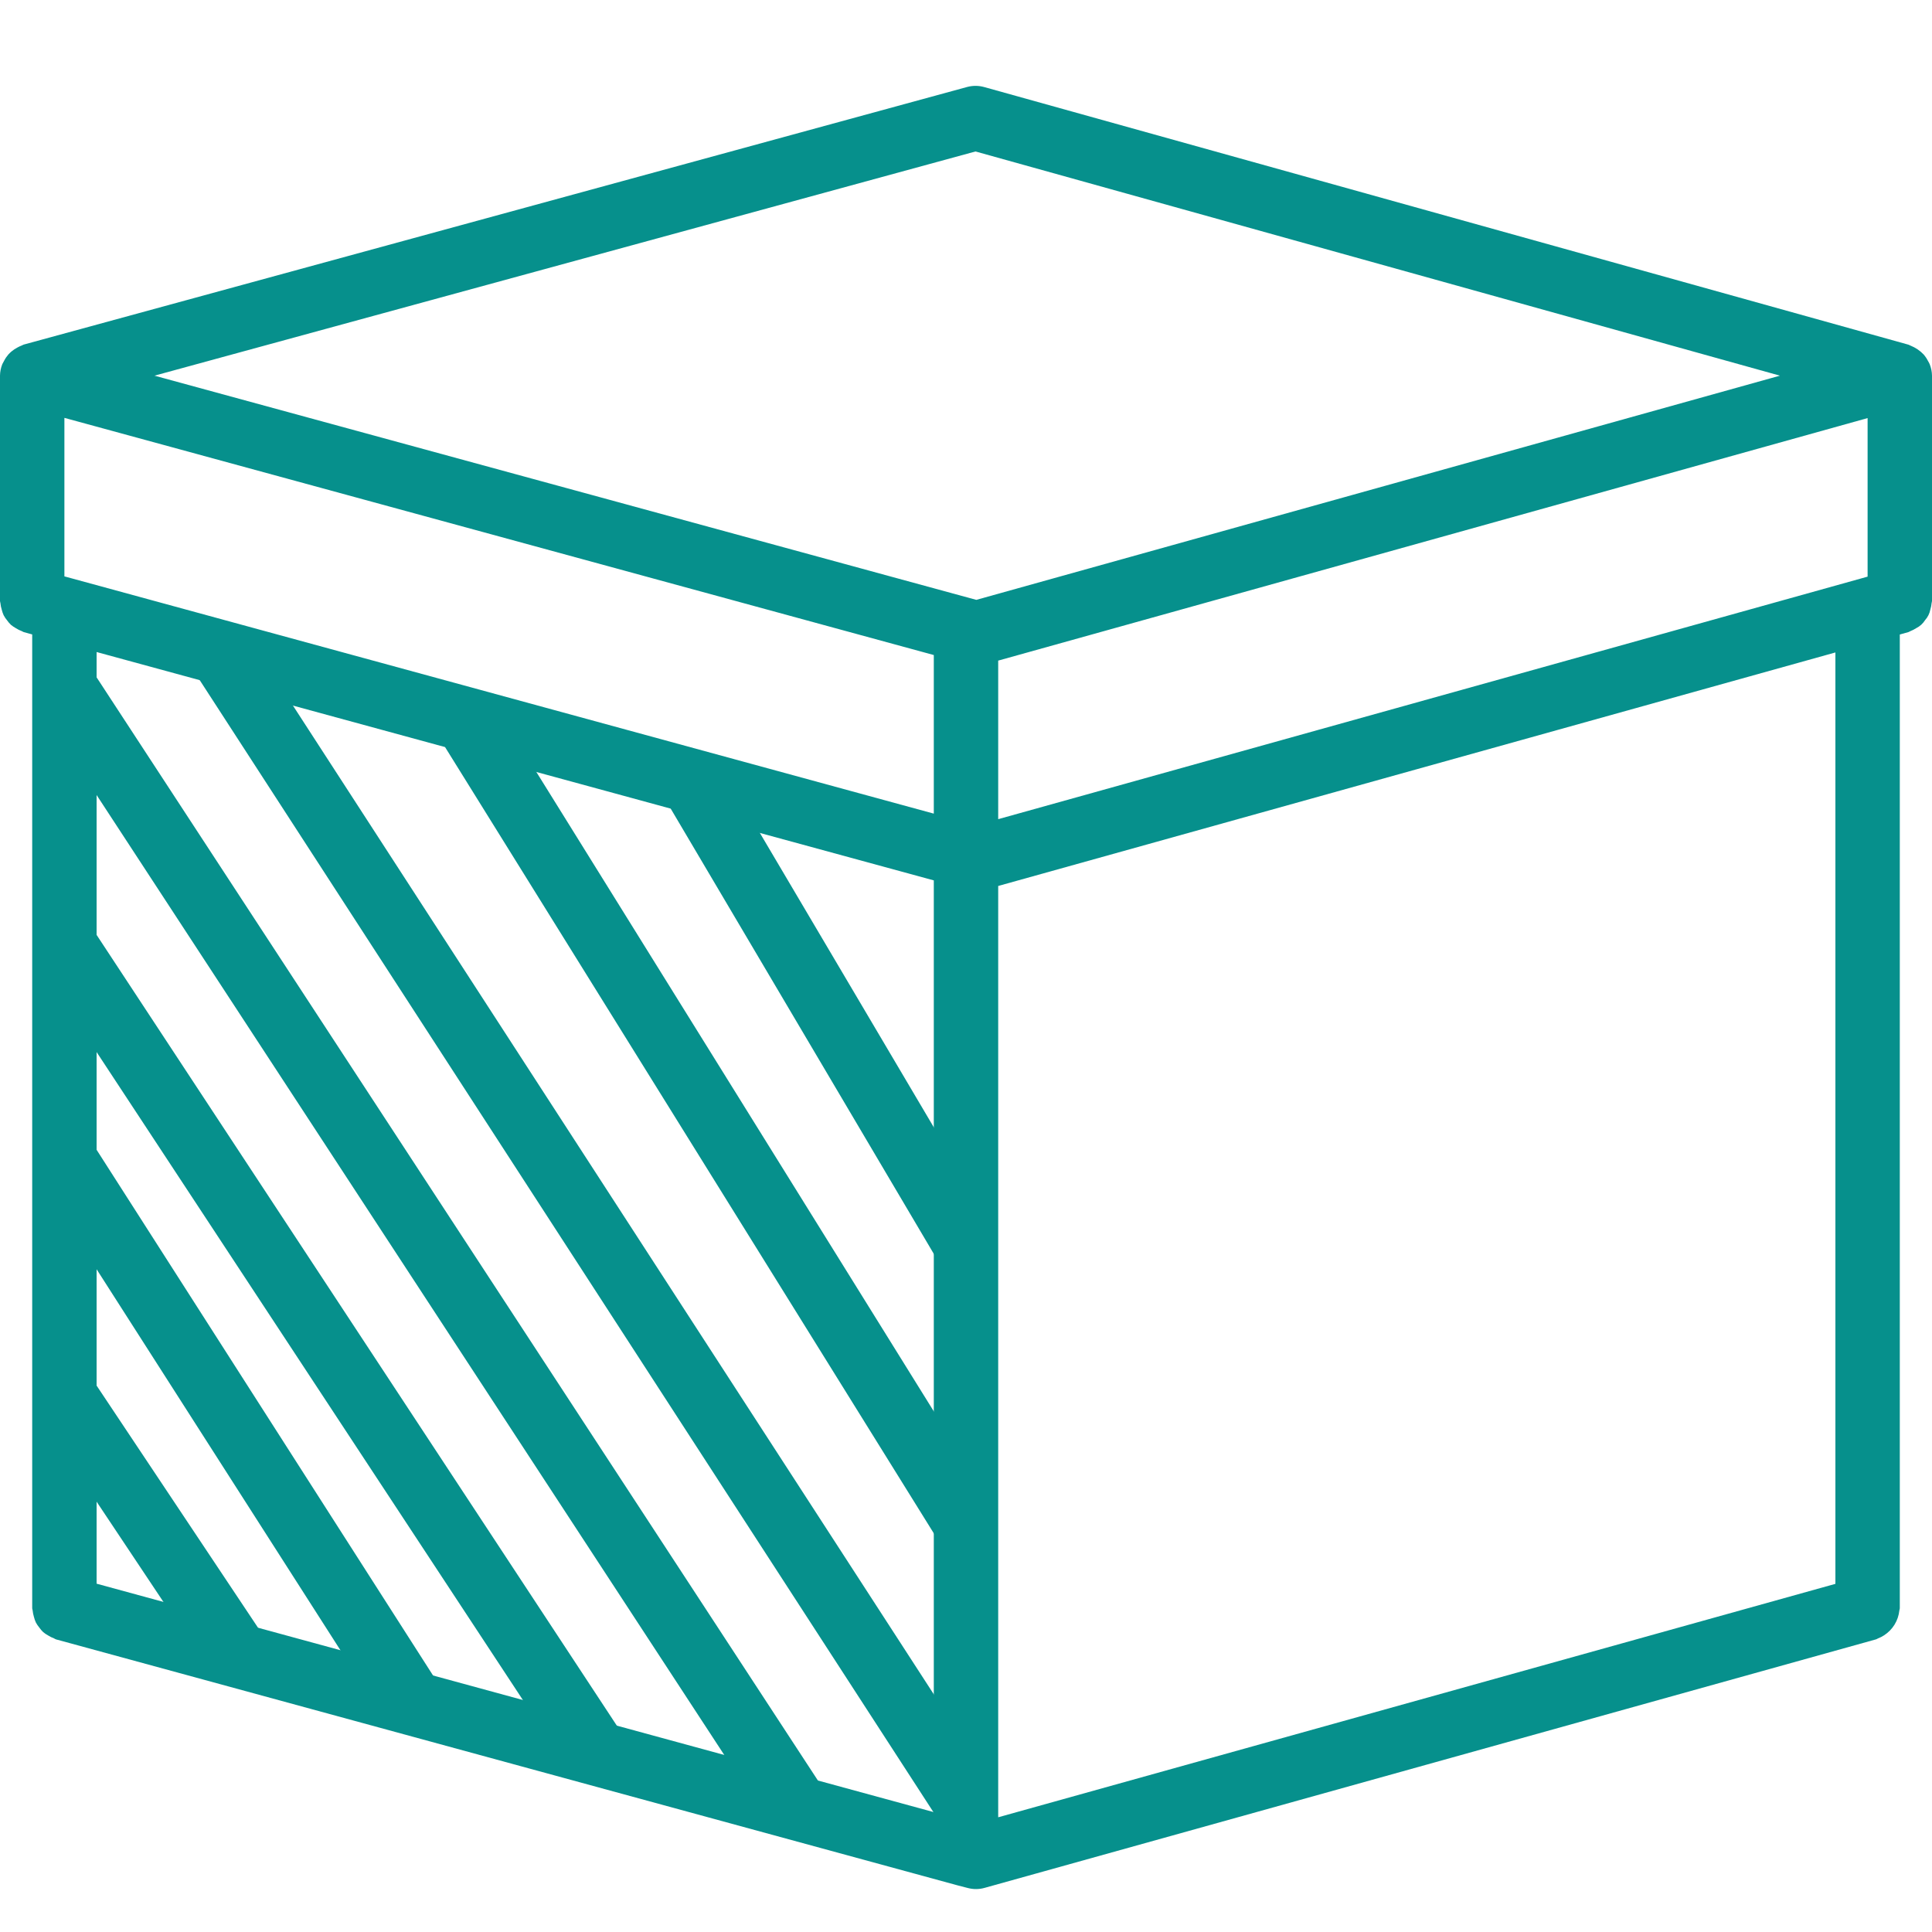
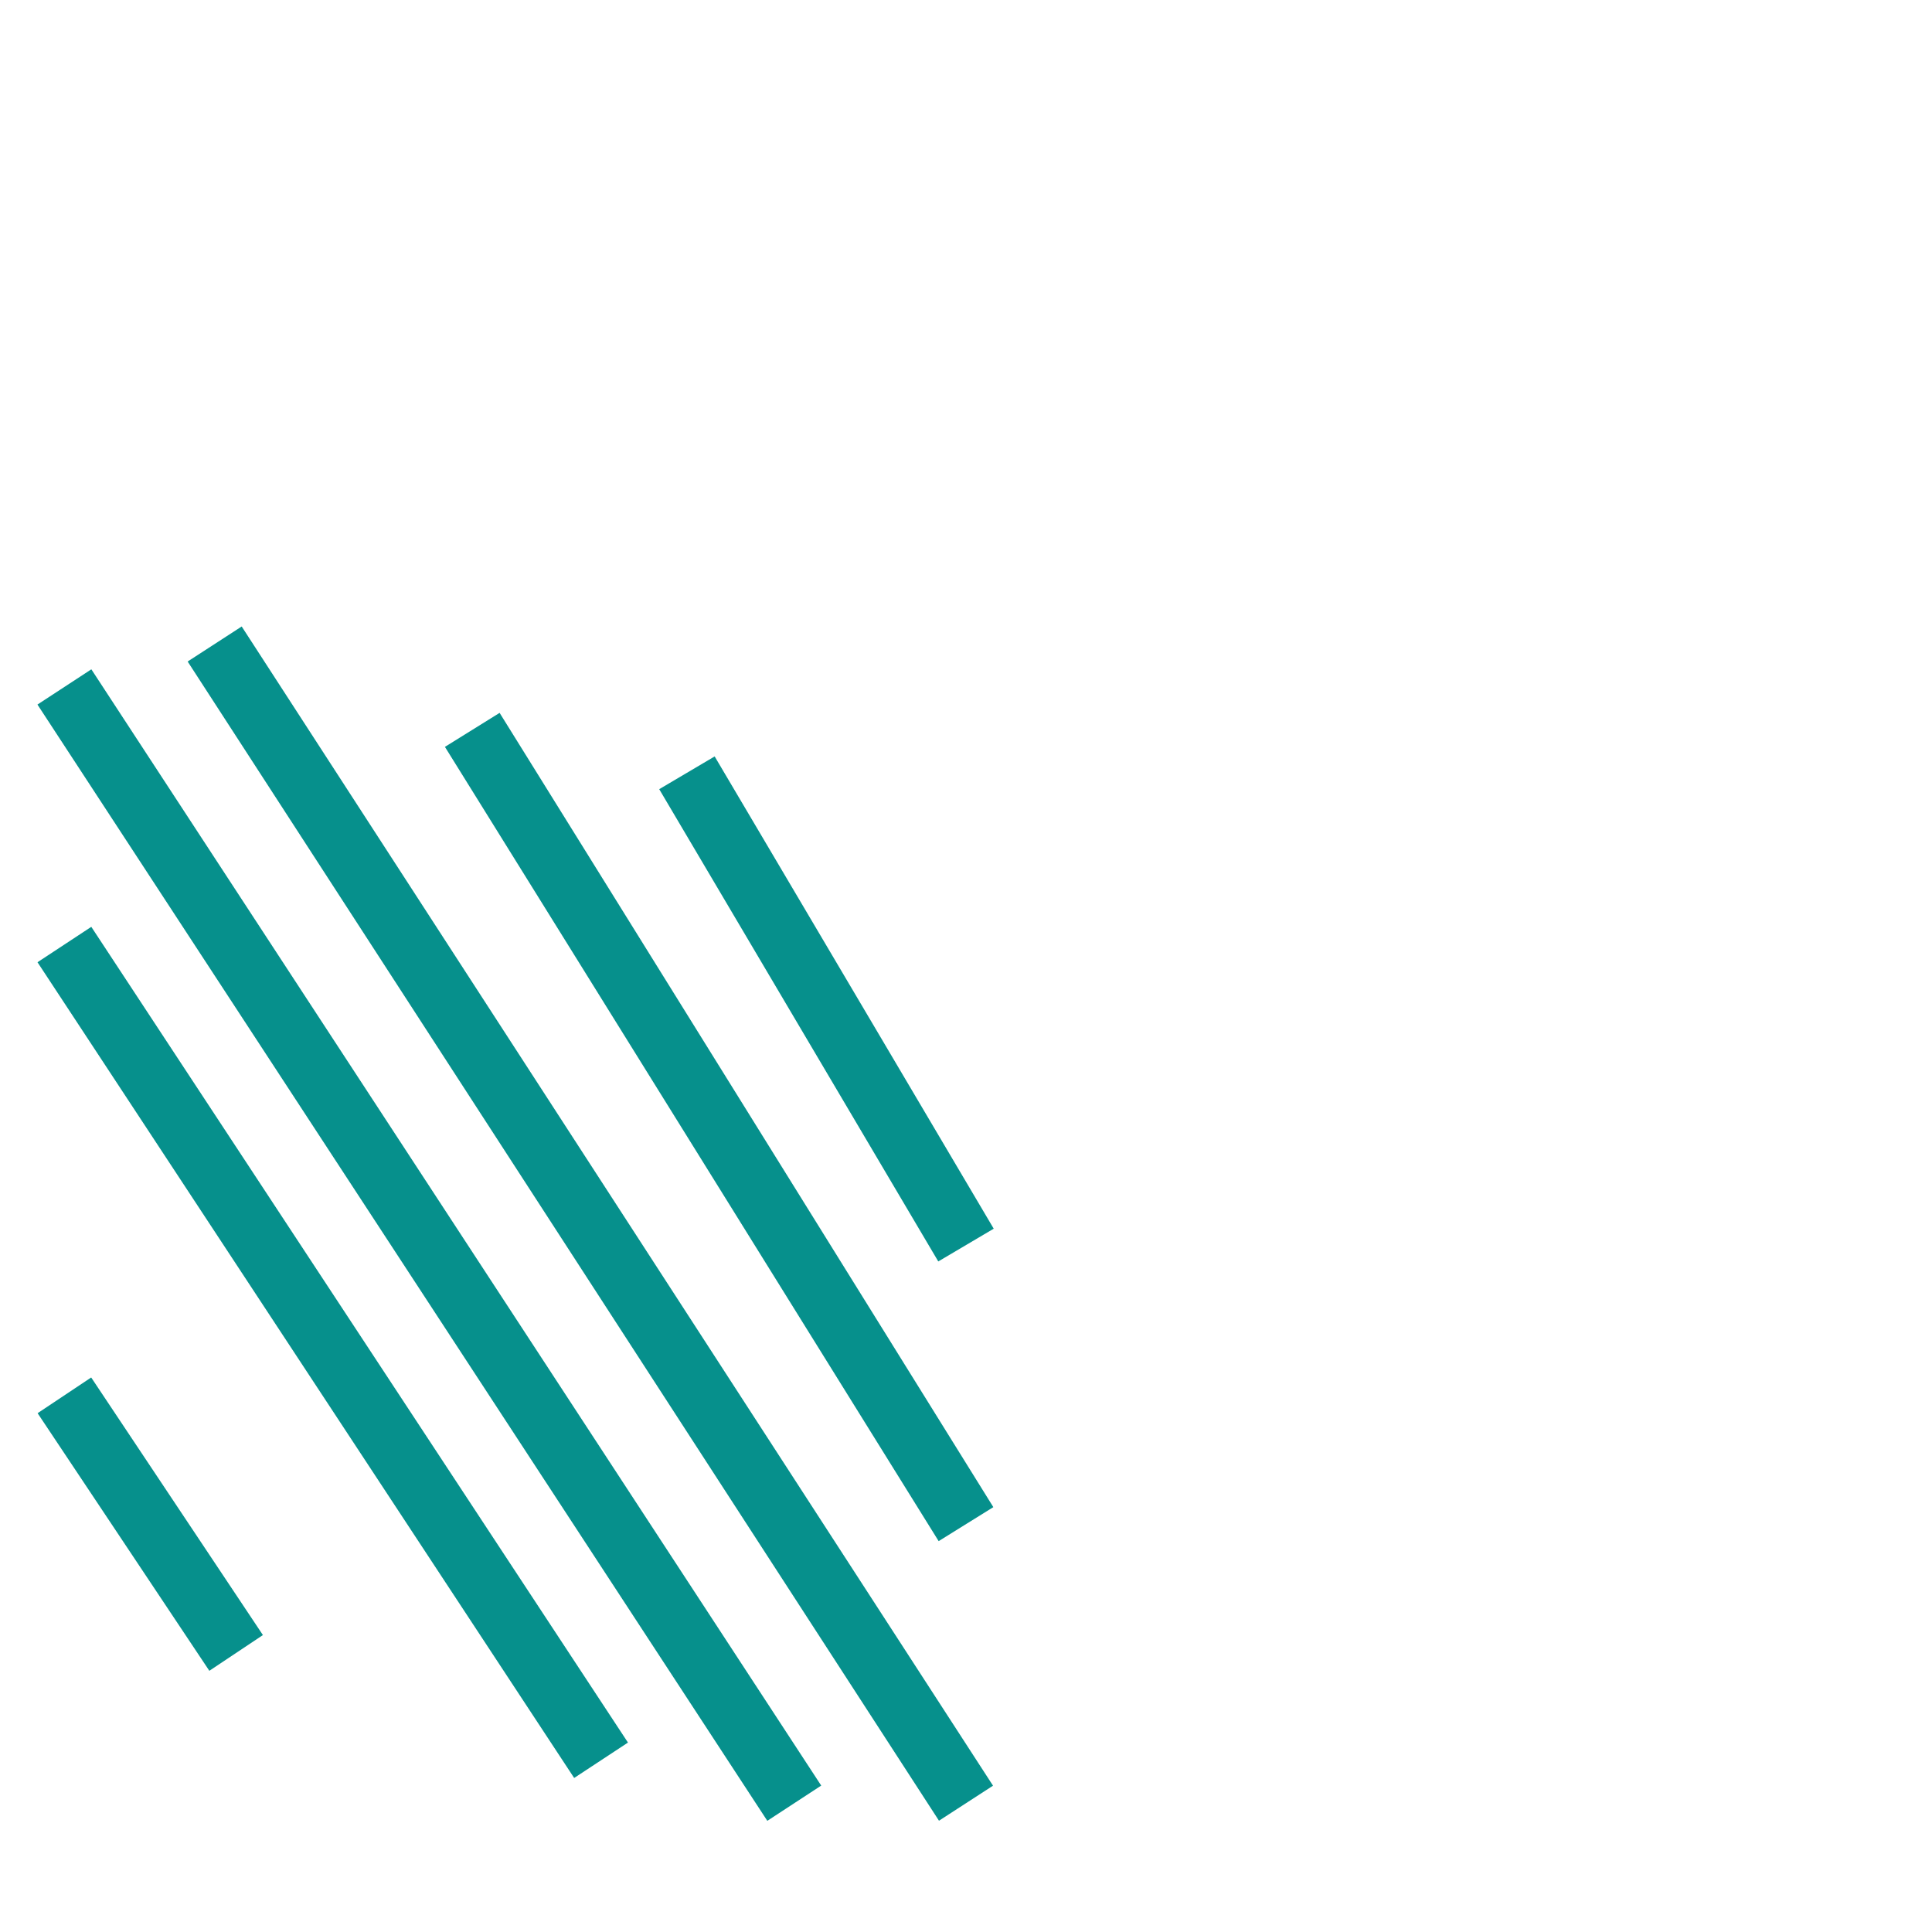
<svg xmlns="http://www.w3.org/2000/svg" width="45" height="45" viewBox="0 0 45 45" fill="none">
-   <path d="M44.904 8.403C44.877 8.35 44.844 8.301 44.805 8.256C44.72 8.166 44.615 8.096 44.5 8.05C44.483 8.045 44.469 8.033 44.451 8.028L22.925 2.028C22.794 1.991 22.656 1.991 22.526 2.026L0.552 8.026C0.533 8.032 0.518 8.044 0.5 8.05C0.468 8.062 0.437 8.077 0.406 8.094C0.357 8.119 0.31 8.151 0.267 8.187C0.242 8.208 0.218 8.231 0.195 8.256C0.156 8.301 0.123 8.35 0.096 8.403C0.081 8.428 0.067 8.454 0.054 8.481C0.02 8.567 0.001 8.658 0 8.75L0 14C0 14.018 0.009 14.032 0.01 14.05C0.015 14.101 0.025 14.153 0.041 14.202C0.052 14.246 0.066 14.289 0.085 14.33C0.107 14.372 0.134 14.412 0.165 14.449C0.192 14.488 0.223 14.523 0.257 14.556C0.293 14.585 0.332 14.611 0.372 14.633C0.415 14.661 0.461 14.683 0.509 14.701C0.526 14.707 0.538 14.72 0.555 14.724L0.75 14.777V37.46C0.75 37.477 0.759 37.492 0.76 37.508C0.765 37.56 0.775 37.61 0.79 37.66C0.801 37.704 0.816 37.748 0.835 37.79C0.857 37.832 0.884 37.871 0.914 37.907C0.941 37.946 0.972 37.983 1.007 38.016C1.042 38.045 1.081 38.071 1.121 38.093C1.164 38.12 1.21 38.143 1.258 38.161C1.274 38.167 1.286 38.179 1.303 38.184L22.312 43.916L22.545 43.976C22.673 44.009 22.807 44.008 22.934 43.972L43.702 38.182C43.717 38.178 43.728 38.166 43.743 38.161C43.792 38.143 43.839 38.119 43.883 38.09C43.982 38.026 44.066 37.941 44.128 37.84C44.19 37.739 44.228 37.626 44.24 37.508C44.242 37.491 44.25 37.477 44.25 37.46V14.779L44.453 14.722C44.468 14.718 44.48 14.706 44.495 14.701C44.544 14.682 44.591 14.658 44.634 14.63C44.718 14.588 44.789 14.524 44.839 14.444C44.902 14.375 44.944 14.289 44.961 14.198C44.976 14.148 44.987 14.098 44.991 14.046C44.992 14.03 45 14.017 45 14V8.75C44.999 8.658 44.98 8.567 44.946 8.482C44.934 8.455 44.92 8.428 44.904 8.403ZM1.695 13.478L1.5 13.425V9.733L21.75 15.257V18.951L1.695 13.478ZM23.25 17V15.387L43.5 9.738V13.431L23.25 19.08V17ZM22.721 3.528L41.458 8.75L22.74 13.972L3.598 8.75L22.721 3.528ZM21.75 20.506V42.208L2.25 36.887V15.187L21.75 20.506ZM42.75 36.891L23.25 42.328V20.636L42.75 15.197V36.891Z" fill="#06908C" />
  <path d="M5.5 38.5L1.5 32.5" stroke="#06908C" stroke-width="1.5" />
-   <path d="M9.5 39.5L1.5 27" stroke="#06908C" stroke-width="1.5" />
  <path d="M22.5 29L16 18" stroke="#06908C" stroke-width="1.5" />
  <path d="M14 41L1.5 22" stroke="#06908C" stroke-width="1.5" />
  <path d="M22.5 35.5L11 17" stroke="#06908C" stroke-width="1.5" />
  <path d="M18.5 42L1.5 16" stroke="#06908C" stroke-width="1.5" />
  <path d="M22.5 42L5 15" stroke="#06908C" stroke-width="1.5" />
</svg>